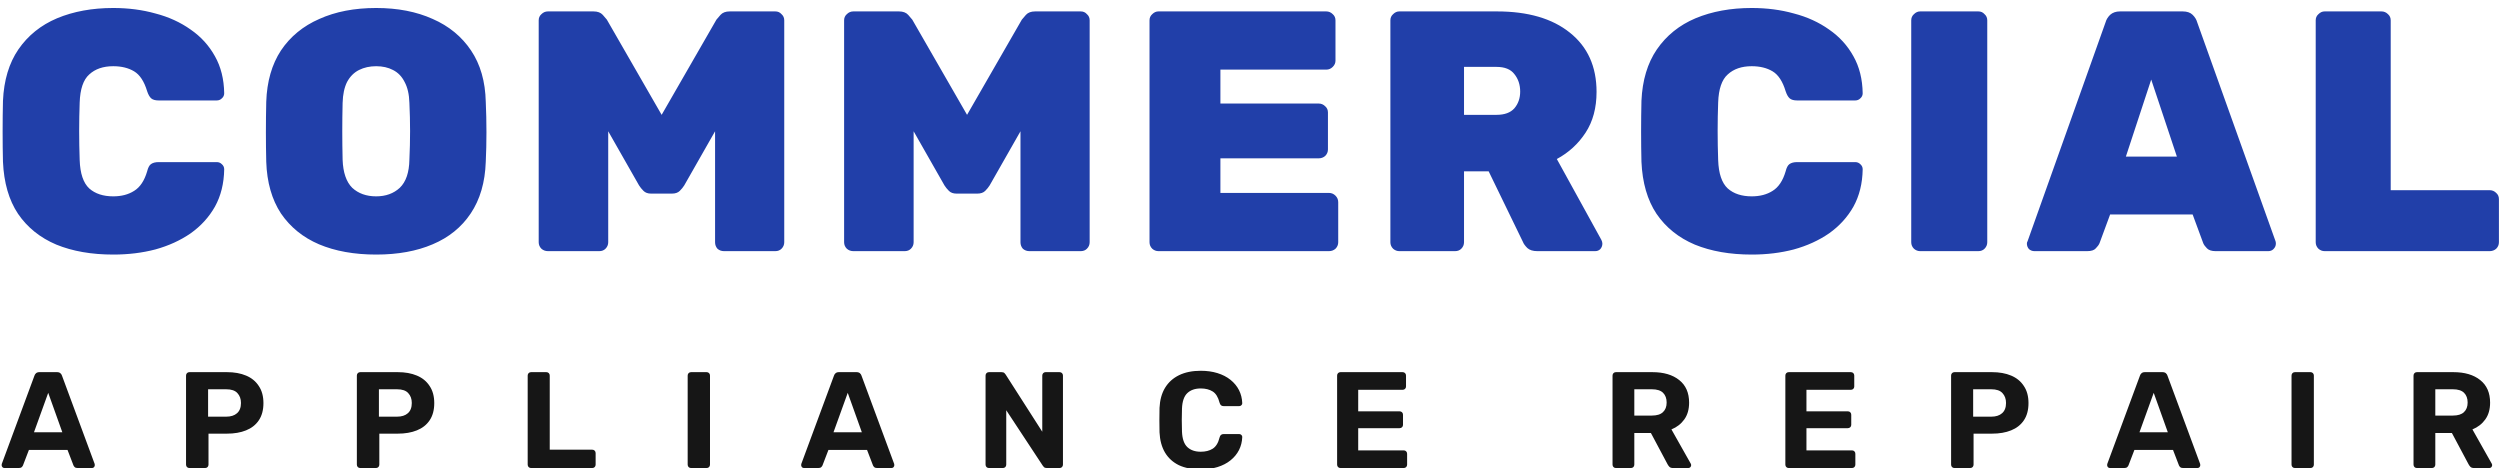
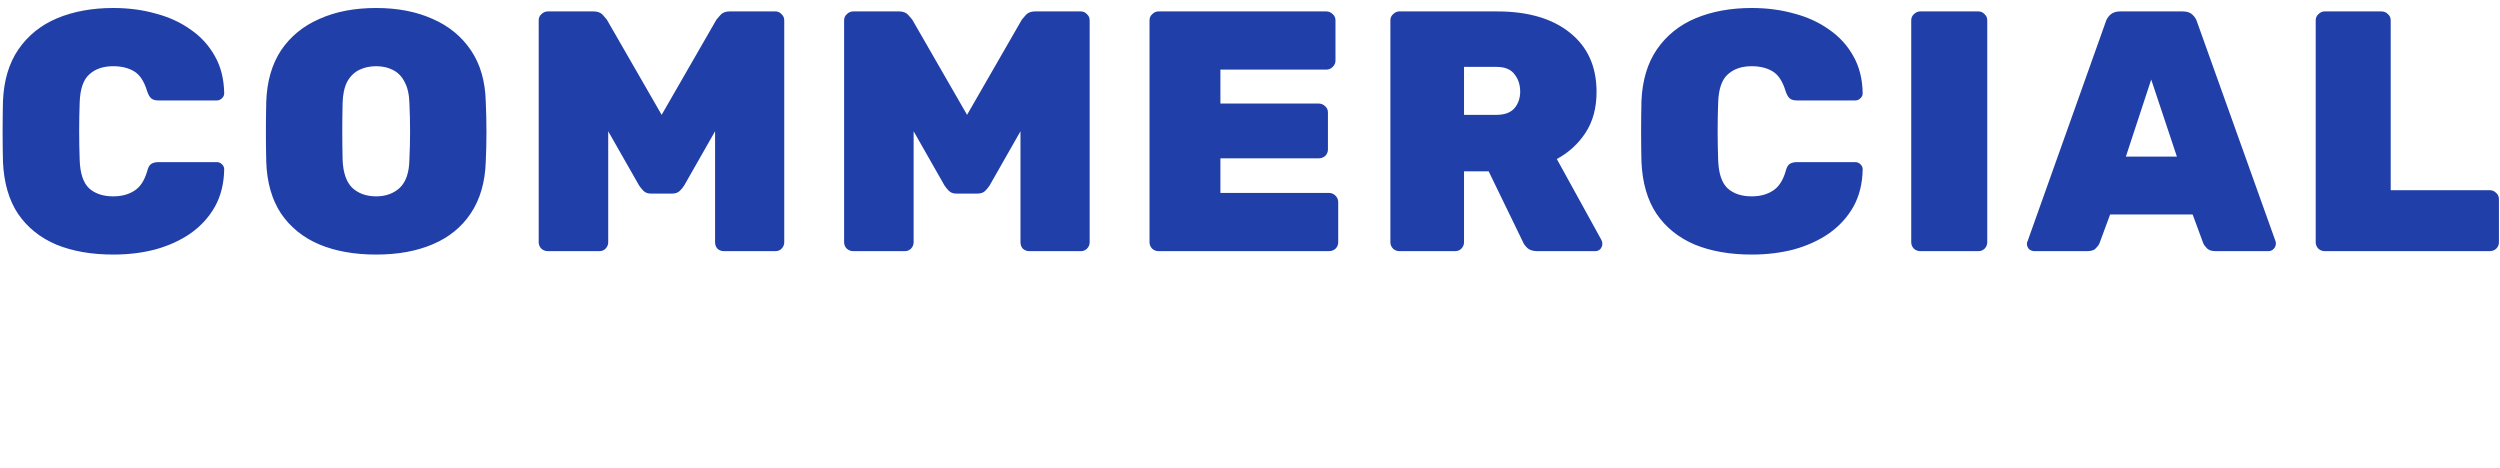
<svg xmlns="http://www.w3.org/2000/svg" width="219" height="41" viewBox="0 0 219 41" fill="none">
  <g clip-path="url(#clip0_1024_3)">
-     <path d="M0.396 41C0.324 41 0.264 40.976 0.216 40.928C0.168 40.872 0.144 40.812 0.144 40.748C0.144 40.708 0.148 40.672 0.156 40.64L3.012 32.924C3.036 32.836 3.084 32.76 3.156 32.696C3.228 32.632 3.328 32.6 3.456 32.6H4.992C5.12 32.6 5.22 32.632 5.292 32.696C5.364 32.76 5.412 32.836 5.436 32.924L8.292 40.64C8.3 40.672 8.304 40.708 8.304 40.748C8.304 40.812 8.28 40.872 8.232 40.928C8.184 40.976 8.124 41 8.052 41H6.804C6.684 41 6.596 40.972 6.54 40.916C6.484 40.86 6.448 40.808 6.432 40.76L5.916 39.416H2.532L2.016 40.76C2 40.808 1.964 40.86 1.908 40.916C1.852 40.972 1.764 41 1.644 41H0.396ZM2.976 37.868H5.46L4.224 34.412L2.976 37.868ZM16.597 41C16.509 41 16.437 40.972 16.381 40.916C16.325 40.86 16.297 40.788 16.297 40.7V32.9C16.297 32.812 16.325 32.74 16.381 32.684C16.437 32.628 16.509 32.6 16.597 32.6H19.873C20.521 32.6 21.081 32.7 21.553 32.9C22.033 33.1 22.405 33.404 22.669 33.812C22.941 34.212 23.077 34.712 23.077 35.312C23.077 35.92 22.941 36.424 22.669 36.824C22.405 37.216 22.033 37.508 21.553 37.7C21.081 37.892 20.521 37.988 19.873 37.988H18.265V40.7C18.265 40.788 18.237 40.86 18.181 40.916C18.125 40.972 18.053 41 17.965 41H16.597ZM18.229 36.5H19.813C20.221 36.5 20.537 36.4 20.761 36.2C20.993 36 21.109 35.7 21.109 35.3C21.109 34.948 21.005 34.66 20.797 34.436C20.597 34.212 20.269 34.1 19.813 34.1H18.229V36.5ZM31.561 41C31.473 41 31.401 40.972 31.345 40.916C31.289 40.86 31.261 40.788 31.261 40.7V32.9C31.261 32.812 31.289 32.74 31.345 32.684C31.401 32.628 31.473 32.6 31.561 32.6H34.837C35.485 32.6 36.045 32.7 36.517 32.9C36.997 33.1 37.369 33.404 37.633 33.812C37.905 34.212 38.041 34.712 38.041 35.312C38.041 35.92 37.905 36.424 37.633 36.824C37.369 37.216 36.997 37.508 36.517 37.7C36.045 37.892 35.485 37.988 34.837 37.988H33.229V40.7C33.229 40.788 33.201 40.86 33.145 40.916C33.089 40.972 33.017 41 32.929 41H31.561ZM33.193 36.5H34.777C35.185 36.5 35.501 36.4 35.725 36.2C35.957 36 36.073 35.7 36.073 35.3C36.073 34.948 35.969 34.66 35.761 34.436C35.561 34.212 35.233 34.1 34.777 34.1H33.193V36.5ZM46.525 41C46.437 41 46.365 40.972 46.309 40.916C46.253 40.86 46.225 40.788 46.225 40.7V32.9C46.225 32.812 46.253 32.74 46.309 32.684C46.365 32.628 46.437 32.6 46.525 32.6H47.857C47.945 32.6 48.017 32.628 48.073 32.684C48.129 32.74 48.157 32.812 48.157 32.9V39.392H51.877C51.965 39.392 52.037 39.42 52.093 39.476C52.149 39.532 52.177 39.604 52.177 39.692V40.7C52.177 40.788 52.149 40.86 52.093 40.916C52.037 40.972 51.965 41 51.877 41H46.525ZM60.54 41C60.452 41 60.38 40.972 60.324 40.916C60.268 40.86 60.24 40.788 60.24 40.7V32.9C60.24 32.812 60.268 32.74 60.324 32.684C60.38 32.628 60.452 32.6 60.54 32.6H61.896C61.984 32.6 62.056 32.628 62.112 32.684C62.168 32.74 62.196 32.812 62.196 32.9V40.7C62.196 40.788 62.168 40.86 62.112 40.916C62.056 40.972 61.984 41 61.896 41H60.54ZM70.434 41C70.362 41 70.302 40.976 70.254 40.928C70.206 40.872 70.182 40.812 70.182 40.748C70.182 40.708 70.186 40.672 70.194 40.64L73.05 32.924C73.074 32.836 73.122 32.76 73.194 32.696C73.266 32.632 73.366 32.6 73.494 32.6H75.03C75.158 32.6 75.258 32.632 75.33 32.696C75.402 32.76 75.45 32.836 75.474 32.924L78.33 40.64C78.338 40.672 78.342 40.708 78.342 40.748C78.342 40.812 78.318 40.872 78.27 40.928C78.222 40.976 78.162 41 78.09 41H76.842C76.722 41 76.634 40.972 76.578 40.916C76.522 40.86 76.486 40.808 76.47 40.76L75.954 39.416H72.57L72.054 40.76C72.038 40.808 72.002 40.86 71.946 40.916C71.89 40.972 71.802 41 71.682 41H70.434ZM73.014 37.868H75.498L74.262 34.412L73.014 37.868ZM86.635 41C86.547 41 86.475 40.972 86.419 40.916C86.364 40.86 86.335 40.788 86.335 40.7V32.9C86.335 32.812 86.364 32.74 86.419 32.684C86.475 32.628 86.547 32.6 86.635 32.6H87.728C87.847 32.6 87.936 32.628 87.992 32.684C88.047 32.74 88.084 32.784 88.1 32.816L91.303 37.82V32.9C91.303 32.812 91.332 32.74 91.388 32.684C91.444 32.628 91.511 32.6 91.591 32.6H92.816C92.903 32.6 92.975 32.628 93.031 32.684C93.088 32.74 93.115 32.812 93.115 32.9V40.7C93.115 40.78 93.088 40.852 93.031 40.916C92.975 40.972 92.903 41 92.816 41H91.712C91.591 41 91.504 40.972 91.448 40.916C91.4 40.852 91.364 40.808 91.34 40.784L88.147 35.936V40.7C88.147 40.788 88.12 40.86 88.064 40.916C88.007 40.972 87.936 41 87.847 41H86.635ZM105.186 41.12C104.434 41.12 103.794 40.996 103.266 40.748C102.746 40.492 102.342 40.124 102.054 39.644C101.766 39.156 101.606 38.564 101.574 37.868C101.566 37.54 101.562 37.188 101.562 36.812C101.562 36.436 101.566 36.076 101.574 35.732C101.606 35.044 101.766 34.46 102.054 33.98C102.35 33.492 102.762 33.12 103.29 32.864C103.818 32.608 104.45 32.48 105.186 32.48C105.722 32.48 106.21 32.548 106.65 32.684C107.09 32.82 107.47 33.016 107.79 33.272C108.11 33.528 108.358 33.828 108.534 34.172C108.71 34.516 108.806 34.9 108.822 35.324C108.822 35.396 108.794 35.456 108.738 35.504C108.69 35.552 108.63 35.576 108.558 35.576H107.19C107.094 35.576 107.018 35.552 106.962 35.504C106.906 35.456 106.862 35.376 106.83 35.264C106.71 34.792 106.51 34.468 106.23 34.292C105.95 34.116 105.602 34.028 105.186 34.028C104.69 34.028 104.298 34.164 104.01 34.436C103.722 34.708 103.566 35.16 103.542 35.792C103.518 36.448 103.518 37.12 103.542 37.808C103.566 38.44 103.722 38.892 104.01 39.164C104.298 39.436 104.69 39.572 105.186 39.572C105.602 39.572 105.95 39.484 106.23 39.308C106.518 39.124 106.718 38.8 106.83 38.336C106.862 38.216 106.906 38.136 106.962 38.096C107.018 38.048 107.094 38.024 107.19 38.024H108.558C108.63 38.024 108.69 38.048 108.738 38.096C108.794 38.144 108.822 38.204 108.822 38.276C108.806 38.7 108.71 39.084 108.534 39.428C108.358 39.772 108.11 40.072 107.79 40.328C107.47 40.584 107.09 40.78 106.65 40.916C106.21 41.052 105.722 41.12 105.186 41.12ZM117.431 41C117.343 41 117.271 40.972 117.215 40.916C117.159 40.86 117.131 40.788 117.131 40.7V32.9C117.131 32.812 117.159 32.74 117.215 32.684C117.271 32.628 117.343 32.6 117.431 32.6H122.867C122.955 32.6 123.027 32.628 123.083 32.684C123.139 32.74 123.167 32.812 123.167 32.9V33.86C123.167 33.94 123.139 34.008 123.083 34.064C123.027 34.12 122.955 34.148 122.867 34.148H118.979V36.032H122.603C122.691 36.032 122.763 36.06 122.819 36.116C122.875 36.172 122.903 36.244 122.903 36.332V37.22C122.903 37.3 122.875 37.368 122.819 37.424C122.763 37.48 122.691 37.508 122.603 37.508H118.979V39.452H122.963C123.051 39.452 123.123 39.48 123.179 39.536C123.235 39.592 123.263 39.664 123.263 39.752V40.7C123.263 40.788 123.235 40.86 123.179 40.916C123.123 40.972 123.051 41 122.963 41H117.431ZM141.558 41C141.47 41 141.398 40.972 141.342 40.916C141.286 40.86 141.258 40.788 141.258 40.7V32.9C141.258 32.812 141.286 32.74 141.342 32.684C141.398 32.628 141.47 32.6 141.558 32.6H144.738C145.738 32.6 146.526 32.832 147.102 33.296C147.678 33.752 147.966 34.412 147.966 35.276C147.966 35.86 147.826 36.348 147.546 36.74C147.266 37.132 146.89 37.424 146.418 37.616L148.11 40.616C148.134 40.664 148.146 40.708 148.146 40.748C148.146 40.812 148.122 40.872 148.074 40.928C148.026 40.976 147.966 41 147.894 41H146.562C146.418 41 146.31 40.964 146.238 40.892C146.166 40.812 146.114 40.74 146.082 40.676L144.618 37.928H143.166V40.7C143.166 40.788 143.138 40.86 143.082 40.916C143.026 40.972 142.954 41 142.866 41H141.558ZM143.166 36.404H144.702C145.142 36.404 145.466 36.304 145.674 36.104C145.89 35.904 145.998 35.624 145.998 35.264C145.998 34.904 145.894 34.62 145.686 34.412C145.478 34.204 145.15 34.1 144.702 34.1H143.166V36.404ZM156.697 41C156.609 41 156.537 40.972 156.481 40.916C156.425 40.86 156.397 40.788 156.397 40.7V32.9C156.397 32.812 156.425 32.74 156.481 32.684C156.537 32.628 156.609 32.6 156.697 32.6H162.133C162.221 32.6 162.293 32.628 162.349 32.684C162.405 32.74 162.433 32.812 162.433 32.9V33.86C162.433 33.94 162.405 34.008 162.349 34.064C162.293 34.12 162.221 34.148 162.133 34.148H158.245V36.032H161.869C161.957 36.032 162.029 36.06 162.085 36.116C162.141 36.172 162.169 36.244 162.169 36.332V37.22C162.169 37.3 162.141 37.368 162.085 37.424C162.029 37.48 161.957 37.508 161.869 37.508H158.245V39.452H162.229C162.317 39.452 162.389 39.48 162.445 39.536C162.501 39.592 162.529 39.664 162.529 39.752V40.7C162.529 40.788 162.501 40.86 162.445 40.916C162.389 40.972 162.317 41 162.229 41H156.697ZM171.216 41C171.128 41 171.056 40.972 171 40.916C170.944 40.86 170.916 40.788 170.916 40.7V32.9C170.916 32.812 170.944 32.74 171 32.684C171.056 32.628 171.128 32.6 171.216 32.6H174.492C175.14 32.6 175.7 32.7 176.172 32.9C176.652 33.1 177.024 33.404 177.288 33.812C177.56 34.212 177.696 34.712 177.696 35.312C177.696 35.92 177.56 36.424 177.288 36.824C177.024 37.216 176.652 37.508 176.172 37.7C175.7 37.892 175.14 37.988 174.492 37.988H172.884V40.7C172.884 40.788 172.856 40.86 172.8 40.916C172.744 40.972 172.672 41 172.584 41H171.216ZM172.848 36.5H174.432C174.84 36.5 175.156 36.4 175.38 36.2C175.612 36 175.728 35.7 175.728 35.3C175.728 34.948 175.624 34.66 175.416 34.436C175.216 34.212 174.888 34.1 174.432 34.1H172.848V36.5ZM184.837 41C184.765 41 184.705 40.976 184.657 40.928C184.609 40.872 184.585 40.812 184.585 40.748C184.585 40.708 184.589 40.672 184.597 40.64L187.453 32.924C187.477 32.836 187.525 32.76 187.597 32.696C187.669 32.632 187.769 32.6 187.897 32.6H189.433C189.561 32.6 189.661 32.632 189.733 32.696C189.805 32.76 189.853 32.836 189.877 32.924L192.733 40.64C192.741 40.672 192.745 40.708 192.745 40.748C192.745 40.812 192.721 40.872 192.673 40.928C192.625 40.976 192.565 41 192.493 41H191.245C191.125 41 191.037 40.972 190.981 40.916C190.925 40.86 190.889 40.808 190.873 40.76L190.357 39.416H186.973L186.457 40.76C186.441 40.808 186.405 40.86 186.349 40.916C186.293 40.972 186.205 41 186.085 41H184.837ZM187.417 37.868H189.901L188.665 34.412L187.417 37.868ZM201.038 41C200.95 41 200.878 40.972 200.822 40.916C200.766 40.86 200.738 40.788 200.738 40.7V32.9C200.738 32.812 200.766 32.74 200.822 32.684C200.878 32.628 200.95 32.6 201.038 32.6H202.394C202.482 32.6 202.554 32.628 202.61 32.684C202.666 32.74 202.694 32.812 202.694 32.9V40.7C202.694 40.788 202.666 40.86 202.61 40.916C202.554 40.972 202.482 41 202.394 41H201.038ZM211.725 41C211.637 41 211.565 40.972 211.509 40.916C211.453 40.86 211.425 40.788 211.425 40.7V32.9C211.425 32.812 211.453 32.74 211.509 32.684C211.565 32.628 211.637 32.6 211.725 32.6H214.905C215.905 32.6 216.693 32.832 217.269 33.296C217.845 33.752 218.133 34.412 218.133 35.276C218.133 35.86 217.993 36.348 217.713 36.74C217.433 37.132 217.057 37.424 216.585 37.616L218.277 40.616C218.301 40.664 218.313 40.708 218.313 40.748C218.313 40.812 218.289 40.872 218.241 40.928C218.193 40.976 218.133 41 218.061 41H216.729C216.585 41 216.477 40.964 216.405 40.892C216.333 40.812 216.281 40.74 216.249 40.676L214.785 37.928H213.333V40.7C213.333 40.788 213.305 40.86 213.249 40.916C213.193 40.972 213.121 41 213.033 41H211.725ZM213.333 36.404H214.869C215.309 36.404 215.633 36.304 215.841 36.104C216.057 35.904 216.165 35.624 216.165 35.264C216.165 34.904 216.061 34.62 215.853 34.412C215.645 34.204 215.317 34.1 214.869 34.1H213.333V36.404Z" fill="#161616" />
    <path d="M9.92 22.3C8.02 22.3 6.36 22.01 4.94 21.43C3.52 20.83 2.4 19.93 1.58 18.73C0.78 17.53 0.34 16.01 0.26 14.17C0.24 13.35 0.23 12.47 0.23 11.53C0.23 10.59 0.24 9.69 0.26 8.83C0.34 7.03 0.79 5.53 1.61 4.33C2.45 3.11 3.58 2.2 5 1.6C6.44 1 8.08 0.7 9.92 0.7C11.24 0.7 12.47 0.86 13.61 1.18C14.77 1.48 15.8 1.95 16.7 2.59C17.6 3.21 18.31 3.99 18.83 4.93C19.35 5.85 19.62 6.93 19.64 8.17C19.64 8.35 19.57 8.5 19.43 8.62C19.31 8.74 19.16 8.8 18.98 8.8H13.91C13.61 8.8 13.39 8.74 13.25 8.62C13.11 8.5 12.99 8.29 12.89 7.99C12.63 7.13 12.25 6.55 11.75 6.25C11.25 5.95 10.64 5.8 9.92 5.8C9.04 5.8 8.34 6.04 7.82 6.52C7.3 6.98 7.02 7.8 6.98 8.98C6.92 10.62 6.92 12.3 6.98 14.02C7.02 15.2 7.3 16.03 7.82 16.51C8.34 16.97 9.04 17.2 9.92 17.2C10.64 17.2 11.25 17.04 11.75 16.72C12.27 16.4 12.65 15.83 12.89 15.01C12.97 14.69 13.08 14.48 13.22 14.38C13.38 14.26 13.61 14.2 13.91 14.2H18.98C19.16 14.2 19.31 14.26 19.43 14.38C19.57 14.5 19.64 14.65 19.64 14.83C19.62 16.07 19.35 17.16 18.83 18.1C18.31 19.02 17.6 19.8 16.7 20.44C15.8 21.06 14.77 21.53 13.61 21.85C12.47 22.15 11.24 22.3 9.92 22.3ZM32.953 22.3C31.033 22.3 29.363 22 27.943 21.4C26.543 20.8 25.433 19.9 24.613 18.7C23.813 17.48 23.383 15.97 23.323 14.17C23.303 13.33 23.293 12.47 23.293 11.59C23.293 10.69 23.303 9.8 23.323 8.92C23.383 7.14 23.813 5.64 24.613 4.42C25.433 3.2 26.553 2.28 27.973 1.66C29.393 1.02 31.053 0.7 32.953 0.7C34.833 0.7 36.483 1.02 37.903 1.66C39.323 2.28 40.443 3.2 41.263 4.42C42.083 5.64 42.513 7.14 42.553 8.92C42.593 9.8 42.613 10.69 42.613 11.59C42.613 12.47 42.593 13.33 42.553 14.17C42.493 15.97 42.053 17.48 41.233 18.7C40.433 19.9 39.323 20.8 37.903 21.4C36.503 22 34.853 22.3 32.953 22.3ZM32.953 17.2C33.793 17.2 34.483 16.95 35.023 16.45C35.563 15.93 35.843 15.11 35.863 13.99C35.903 13.13 35.923 12.3 35.923 11.5C35.923 10.68 35.903 9.85 35.863 9.01C35.843 8.27 35.703 7.66 35.443 7.18C35.203 6.7 34.863 6.35 34.423 6.13C34.003 5.91 33.513 5.8 32.953 5.8C32.393 5.8 31.893 5.91 31.453 6.13C31.013 6.35 30.663 6.7 30.403 7.18C30.163 7.66 30.033 8.27 30.013 9.01C29.993 9.85 29.983 10.68 29.983 11.5C29.983 12.3 29.993 13.13 30.013 13.99C30.053 15.11 30.333 15.93 30.853 16.45C31.393 16.95 32.093 17.2 32.953 17.2ZM48 22C47.78 22 47.59 21.93 47.43 21.79C47.27 21.63 47.19 21.44 47.19 21.22V1.78C47.19 1.56 47.27 1.38 47.43 1.24C47.59 1.08 47.78 1 48 1H51.99C52.35 1 52.62 1.1 52.8 1.3C52.98 1.5 53.1 1.64 53.16 1.72L57.96 10.06L62.76 1.72C62.82 1.64 62.94 1.5 63.12 1.3C63.3 1.1 63.57 1 63.93 1H67.92C68.14 1 68.32 1.08 68.46 1.24C68.62 1.38 68.7 1.56 68.7 1.78V21.22C68.7 21.44 68.62 21.63 68.46 21.79C68.32 21.93 68.14 22 67.92 22H63.42C63.2 22 63.01 21.93 62.85 21.79C62.71 21.63 62.64 21.44 62.64 21.22V11.5L59.94 16.24C59.84 16.4 59.71 16.56 59.55 16.72C59.39 16.88 59.16 16.96 58.86 16.96H57.03C56.75 16.96 56.53 16.88 56.37 16.72C56.21 16.56 56.08 16.4 55.98 16.24L53.28 11.5V21.22C53.28 21.44 53.2 21.63 53.04 21.79C52.9 21.93 52.72 22 52.5 22H48ZM74.754 22C74.534 22 74.344 21.93 74.184 21.79C74.024 21.63 73.944 21.44 73.944 21.22V1.78C73.944 1.56 74.024 1.38 74.184 1.24C74.344 1.08 74.534 1 74.754 1H78.744C79.104 1 79.374 1.1 79.554 1.3C79.734 1.5 79.854 1.64 79.914 1.72L84.714 10.06L89.514 1.72C89.574 1.64 89.694 1.5 89.874 1.3C90.054 1.1 90.324 1 90.684 1H94.674C94.894 1 95.074 1.08 95.214 1.24C95.374 1.38 95.454 1.56 95.454 1.78V21.22C95.454 21.44 95.374 21.63 95.214 21.79C95.074 21.93 94.894 22 94.674 22H90.174C89.954 22 89.764 21.93 89.604 21.79C89.464 21.63 89.394 21.44 89.394 21.22V11.5L86.694 16.24C86.594 16.4 86.464 16.56 86.304 16.72C86.144 16.88 85.914 16.96 85.614 16.96H83.784C83.504 16.96 83.284 16.88 83.124 16.72C82.964 16.56 82.834 16.4 82.734 16.24L80.034 11.5V21.22C80.034 21.44 79.954 21.63 79.794 21.79C79.654 21.93 79.474 22 79.254 22H74.754ZM101.478 22C101.278 22 101.098 21.93 100.938 21.79C100.778 21.63 100.698 21.44 100.698 21.22V1.78C100.698 1.56 100.778 1.38 100.938 1.24C101.098 1.08 101.278 1 101.478 1H116.178C116.398 1 116.588 1.08 116.748 1.24C116.908 1.38 116.988 1.56 116.988 1.78V5.32C116.988 5.52 116.908 5.7 116.748 5.86C116.588 6.02 116.398 6.1 116.178 6.1H106.908V9.07H115.518C115.738 9.07 115.928 9.15 116.088 9.31C116.248 9.45 116.328 9.63 116.328 9.85V13.09C116.328 13.31 116.248 13.5 116.088 13.66C115.928 13.8 115.738 13.87 115.518 13.87H106.908V16.9H116.418C116.638 16.9 116.828 16.98 116.988 17.14C117.148 17.3 117.228 17.49 117.228 17.71V21.22C117.228 21.44 117.148 21.63 116.988 21.79C116.828 21.93 116.638 22 116.418 22H101.478ZM122.578 22C122.378 22 122.198 21.93 122.038 21.79C121.878 21.63 121.798 21.44 121.798 21.22V1.78C121.798 1.56 121.878 1.38 122.038 1.24C122.198 1.08 122.378 1 122.578 1H131.128C133.848 1 135.978 1.62 137.518 2.86C139.078 4.1 139.858 5.83 139.858 8.05C139.858 9.45 139.538 10.64 138.898 11.62C138.258 12.6 137.418 13.37 136.378 13.93L140.278 21.01C140.338 21.13 140.368 21.24 140.368 21.34C140.368 21.52 140.308 21.68 140.188 21.82C140.068 21.94 139.918 22 139.738 22H134.668C134.288 22 133.998 21.91 133.798 21.73C133.598 21.53 133.468 21.35 133.408 21.19L130.408 15.01H128.248V21.22C128.248 21.44 128.168 21.63 128.008 21.79C127.868 21.93 127.688 22 127.468 22H122.578ZM128.248 10.06H131.098C131.798 10.06 132.318 9.87 132.658 9.49C132.998 9.09 133.168 8.6 133.168 8.02C133.168 7.42 132.998 6.91 132.658 6.49C132.338 6.07 131.818 5.86 131.098 5.86H128.248V10.06ZM153.451 22.3C151.551 22.3 149.891 22.01 148.471 21.43C147.051 20.83 145.931 19.93 145.111 18.73C144.311 17.53 143.871 16.01 143.791 14.17C143.771 13.35 143.761 12.47 143.761 11.53C143.761 10.59 143.771 9.69 143.791 8.83C143.871 7.03 144.321 5.53 145.141 4.33C145.981 3.11 147.111 2.2 148.531 1.6C149.971 1 151.611 0.7 153.451 0.7C154.771 0.7 156.001 0.86 157.141 1.18C158.301 1.48 159.331 1.95 160.231 2.59C161.131 3.21 161.841 3.99 162.361 4.93C162.881 5.85 163.151 6.93 163.171 8.17C163.171 8.35 163.101 8.5 162.961 8.62C162.841 8.74 162.691 8.8 162.511 8.8H157.441C157.141 8.8 156.921 8.74 156.781 8.62C156.641 8.5 156.521 8.29 156.421 7.99C156.161 7.13 155.781 6.55 155.281 6.25C154.781 5.95 154.171 5.8 153.451 5.8C152.571 5.8 151.871 6.04 151.351 6.52C150.831 6.98 150.551 7.8 150.511 8.98C150.451 10.62 150.451 12.3 150.511 14.02C150.551 15.2 150.831 16.03 151.351 16.51C151.871 16.97 152.571 17.2 153.451 17.2C154.171 17.2 154.781 17.04 155.281 16.72C155.801 16.4 156.181 15.83 156.421 15.01C156.501 14.69 156.611 14.48 156.751 14.38C156.911 14.26 157.141 14.2 157.441 14.2H162.511C162.691 14.2 162.841 14.26 162.961 14.38C163.101 14.5 163.171 14.65 163.171 14.83C163.151 16.07 162.881 17.16 162.361 18.1C161.841 19.02 161.131 19.8 160.231 20.44C159.331 21.06 158.301 21.53 157.141 21.85C156.001 22.15 154.771 22.3 153.451 22.3ZM168.204 22C168.004 22 167.824 21.93 167.664 21.79C167.504 21.63 167.424 21.44 167.424 21.22V1.78C167.424 1.56 167.504 1.38 167.664 1.24C167.824 1.08 168.004 1 168.204 1H173.304C173.524 1 173.704 1.08 173.844 1.24C174.004 1.38 174.084 1.56 174.084 1.78V21.22C174.084 21.44 174.004 21.63 173.844 21.79C173.704 21.93 173.524 22 173.304 22H168.204ZM178.216 22C178.036 22 177.876 21.94 177.736 21.82C177.616 21.68 177.556 21.52 177.556 21.34C177.556 21.26 177.576 21.19 177.616 21.13L184.456 1.93C184.516 1.71 184.646 1.5 184.846 1.3C185.066 1.1 185.356 1 185.716 1H191.206C191.586 1 191.876 1.1 192.076 1.3C192.276 1.5 192.406 1.71 192.466 1.93L199.336 21.13C199.356 21.19 199.366 21.26 199.366 21.34C199.366 21.52 199.296 21.68 199.156 21.82C199.036 21.94 198.886 22 198.706 22H194.086C193.746 22 193.496 21.92 193.336 21.76C193.176 21.6 193.066 21.45 193.006 21.31L192.076 18.79H184.846L183.916 21.31C183.856 21.45 183.746 21.6 183.586 21.76C183.446 21.92 183.196 22 182.836 22H178.216ZM186.226 13.72H190.696L188.446 6.97L186.226 13.72ZM203.636 22C203.436 22 203.256 21.93 203.096 21.79C202.936 21.63 202.856 21.44 202.856 21.22V1.78C202.856 1.56 202.936 1.38 203.096 1.24C203.256 1.08 203.436 1 203.636 1H208.616C208.836 1 209.026 1.08 209.186 1.24C209.346 1.38 209.426 1.56 209.426 1.78V16.66H218.096C218.316 16.66 218.506 16.74 218.666 16.9C218.826 17.04 218.906 17.22 218.906 17.44V21.22C218.906 21.44 218.826 21.63 218.666 21.79C218.506 21.93 218.316 22 218.096 22H203.636Z" fill="#213FA9" />
  </g>
  <defs>
    <clipPath id="clip0_1024_3">
      <rect width="219" height="41" fill="white" />
    </clipPath>
  </defs>
</svg>